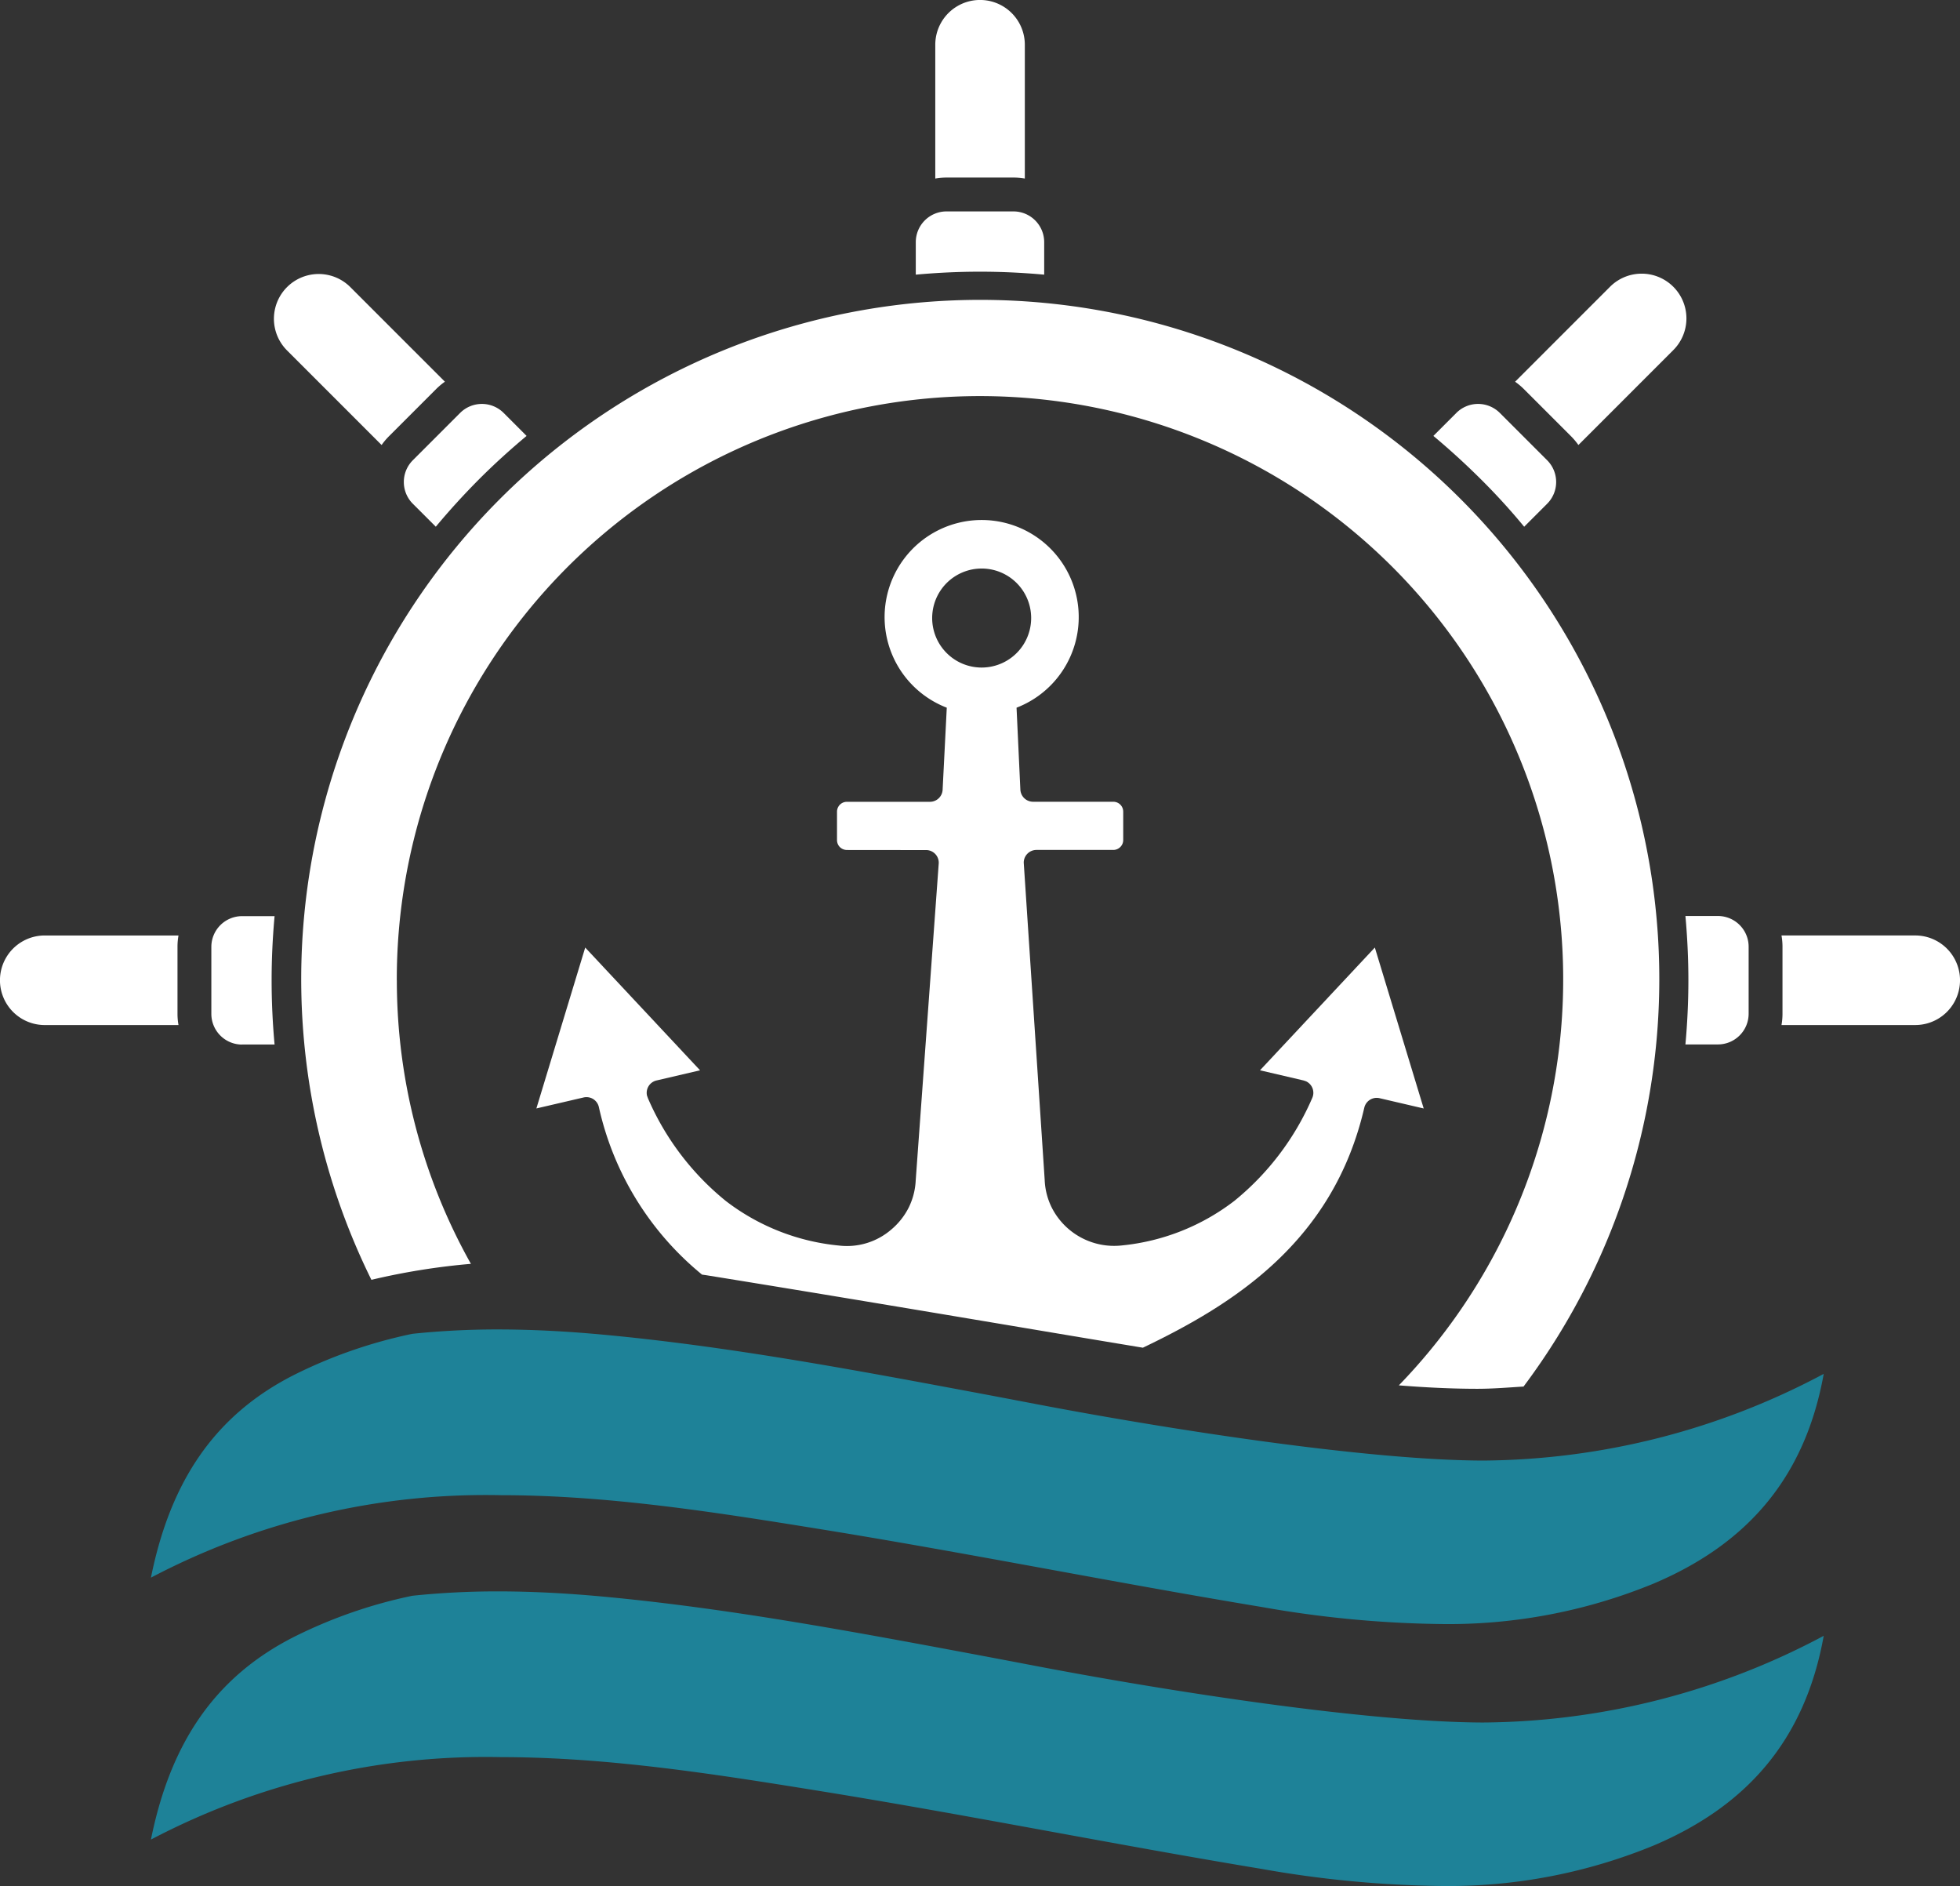
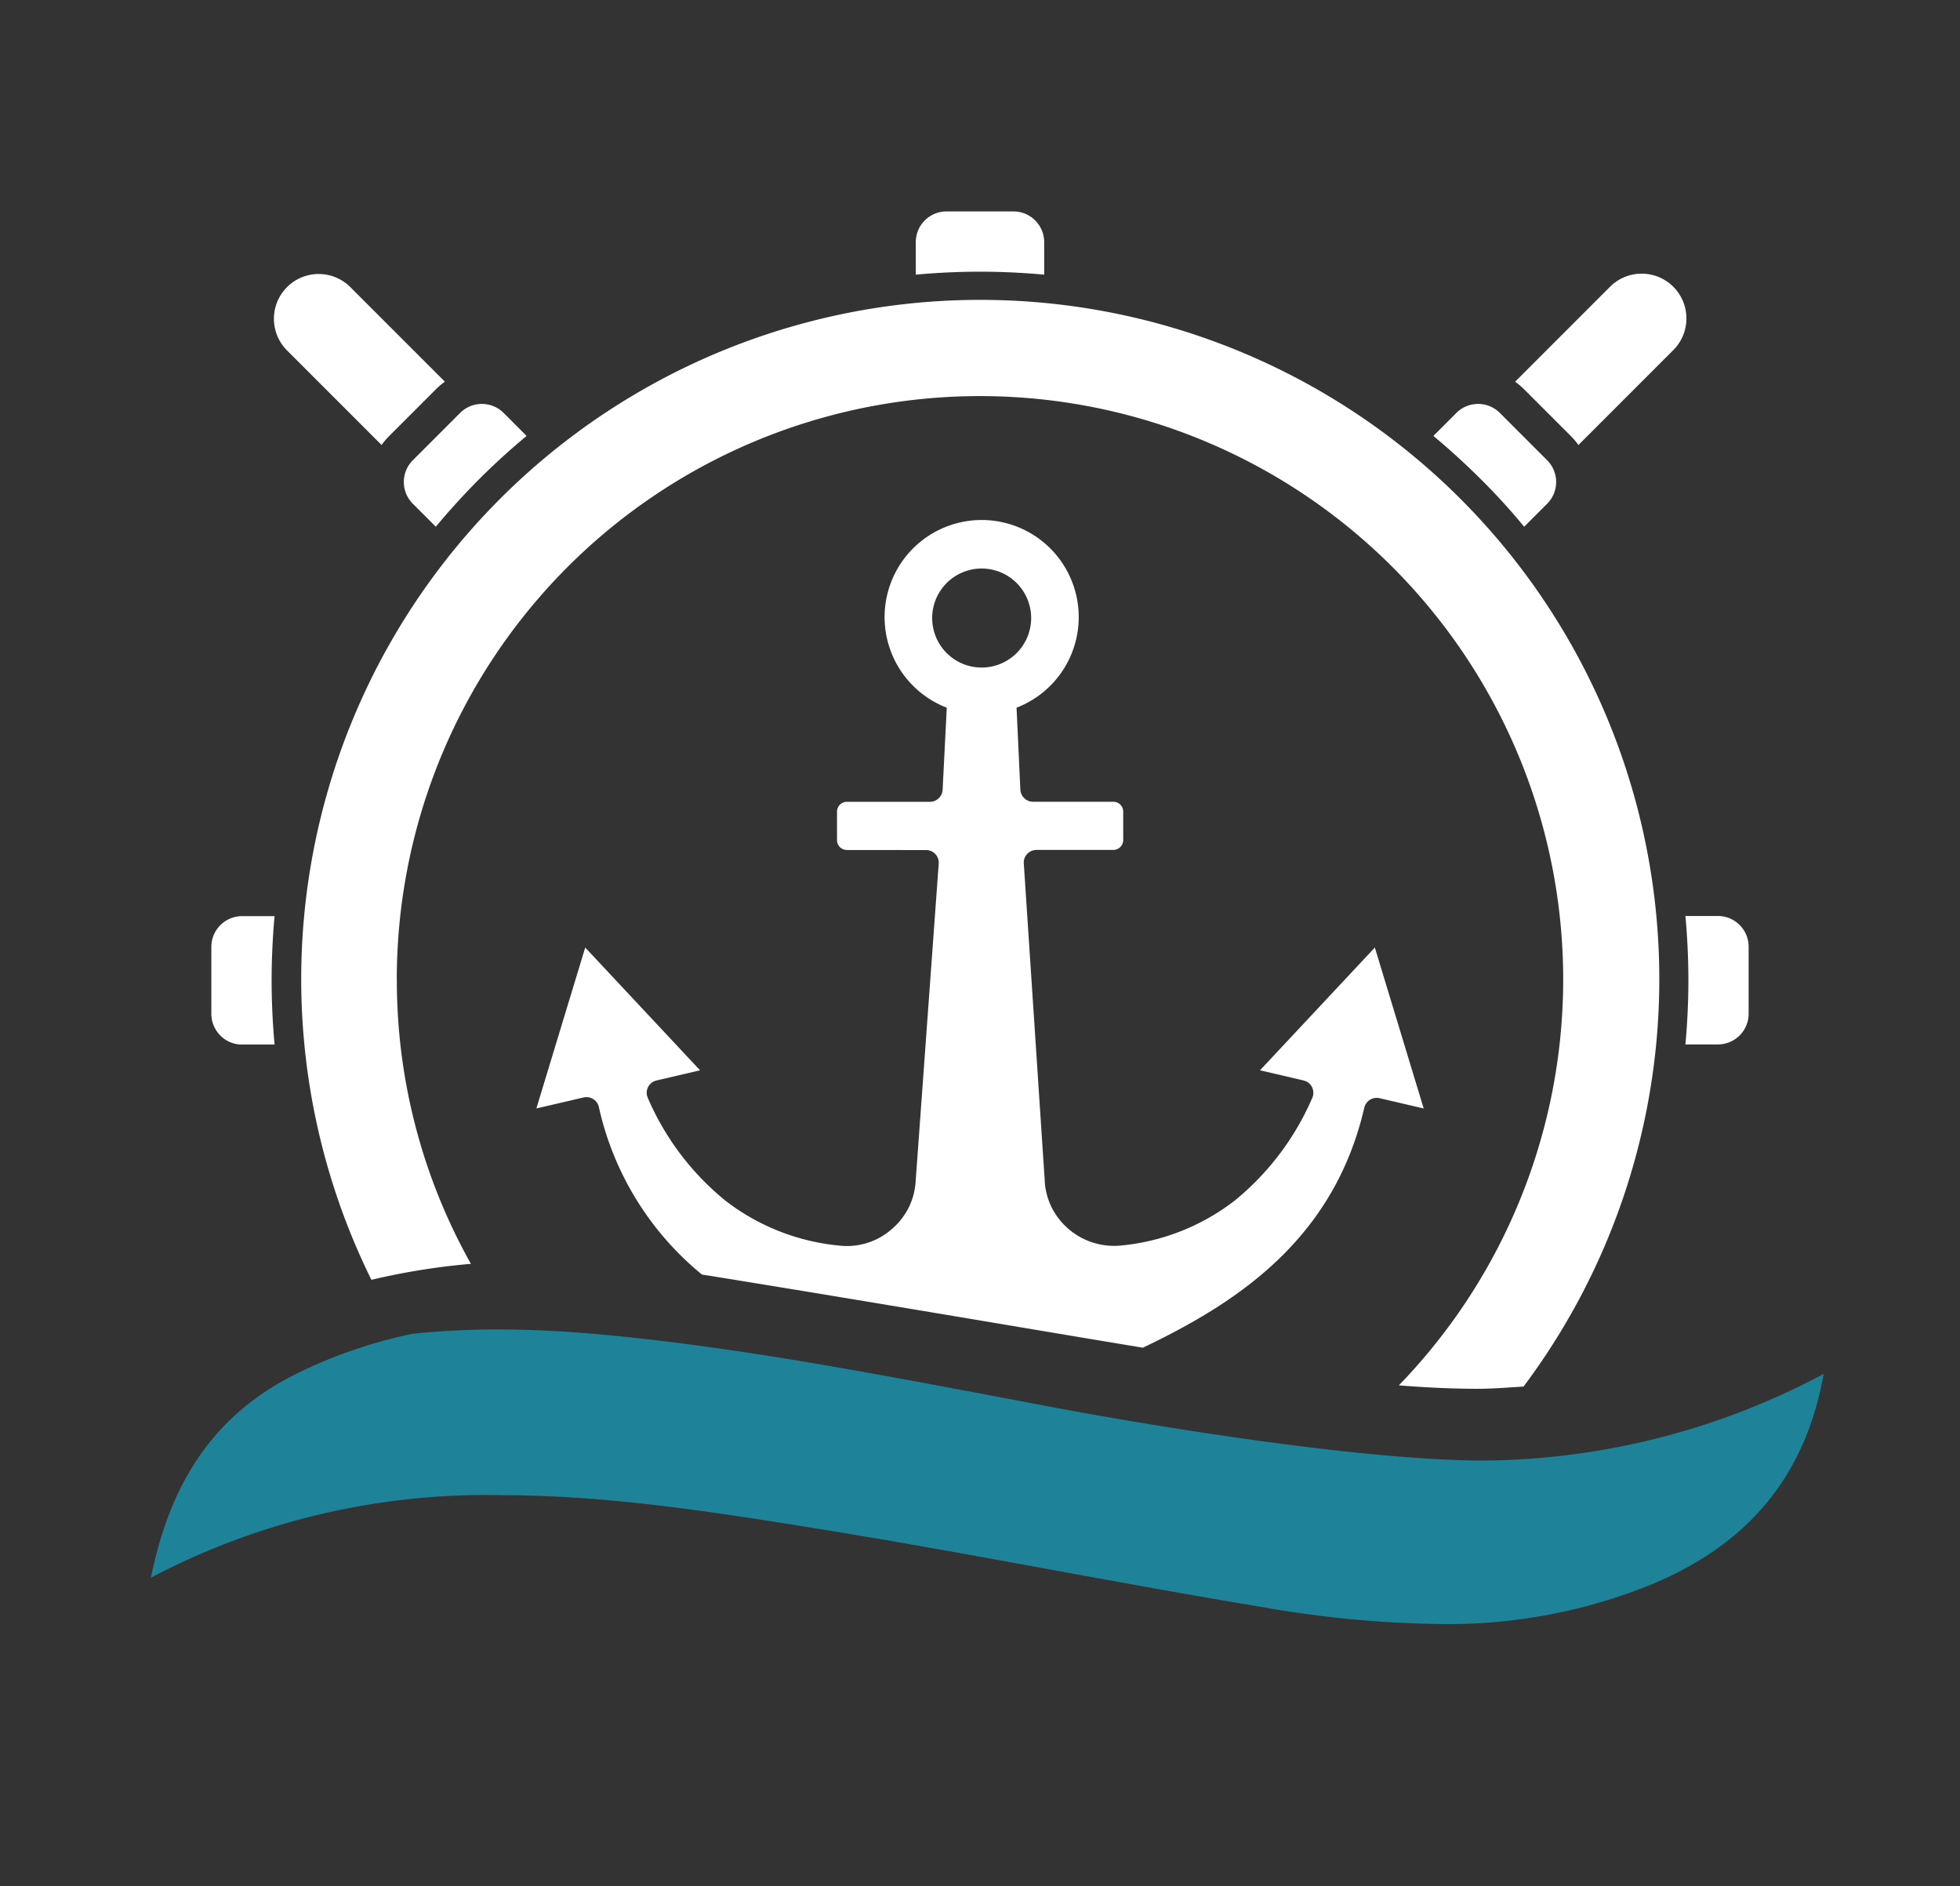
<svg xmlns="http://www.w3.org/2000/svg" id="isotipo_transmarko" data-name="isotipo transmarko" width="149.689" height="144" viewBox="0 0 149.689 144">
  <rect x="0" y="0" width="149.689" height="144" fill="#333333" stroke="none" />
  <defs>
    <clipPath id="clip-path">
      <rect id="Rectángulo_1176" data-name="Rectángulo 1176" width="149.689" height="144" fill="#fff" />
    </clipPath>
  </defs>
  <g id="Grupo_749" data-name="Grupo 749" clip-path="url(#clip-path)">
    <path id="Trazado_447" data-name="Trazado 447" d="M285.7,248.04l-8.771,9.373,3.328.776.185.063a.969.969,0,0,1,.473,1.285,20.7,20.7,0,0,1-5.924,7.83,16.8,16.8,0,0,1-8.623,3.42,5.343,5.343,0,0,1-5.356-2.918,5.2,5.2,0,0,1-.526-2.087l-1.6-24.223a.971.971,0,0,1,.97-.971h5.87a.756.756,0,0,0,.534-.223.741.741,0,0,0,.223-.533v-2.166a.754.754,0,0,0-.756-.757h-6.133a.975.975,0,0,1-.966-.928l-.291-6.254a7.413,7.413,0,1,0-5.329,0l-.315,6.216a.972.972,0,0,1-.97.97h-6.342a.754.754,0,0,0-.533.218.762.762,0,0,0-.223.539v2.166a.76.76,0,0,0,.2.515.776.776,0,0,0,.553.241l6.1.006a.968.968,0,0,1,.916,1.014l-1.759,24.211a5.22,5.22,0,0,1-.535,2.073,5.336,5.336,0,0,1-1.334,1.679,5.18,5.18,0,0,1-4.007,1.217,16.81,16.81,0,0,1-8.614-3.392,20.592,20.592,0,0,1-5.951-7.833l-.078-.214a.968.968,0,0,1,.723-1.163l3.327-.776-8.771-9.373-3.73,12.285,3.609-.84a.971.971,0,0,1,1.162.727,22.929,22.929,0,0,0,7.881,12.8c.128.02.248.034.378.055,8.619,1.391,17.229,2.837,25.839,4.283q3.725.626,7.451,1.243c6.912-3.309,14.531-8.069,16.907-18.313a.972.972,0,0,1,1.167-.739l3.373.786ZM253,225.555a3.78,3.78,0,1,1,2.673,1.107A3.774,3.774,0,0,1,253,225.555" transform="translate(-180.701 -175.693)" fill="#fff" />
    <path id="Trazado_448" data-name="Trazado 448" d="M131.787,176.328a44.54,44.54,0,1,1,76.528,30.932c2.074.164,4.077.262,5.993.262,1.214,0,2.361-.1,3.531-.171a51.86,51.86,0,1,0-87.991-8.149,51.943,51.943,0,0,1,7.6-1.22,44.179,44.179,0,0,1-5.657-21.654" transform="translate(-101.483 -101.484)" fill="#fff" />
    <path id="Trazado_449" data-name="Trazado 449" d="M121.449,126.286a5.062,5.062,0,0,1,.553-.66l3.621-3.621a5.121,5.121,0,0,1,.66-.553l-7.222-7.222a3.418,3.418,0,0,0-4.835,4.834Z" transform="translate(-92.305 -92.308)" fill="#fff" />
    <path id="Trazado_450" data-name="Trazado 450" d="M167.58,174.513l1.759,1.758q1.558-1.869,3.308-3.627c1.168-1.168,2.382-2.268,3.625-3.306l-1.757-1.76a2.352,2.352,0,0,0-3.313,0l-3.623,3.623a2.351,2.351,0,0,0,0,3.312" transform="translate(-136.056 -136.055)" fill="#fff" />
    <path id="Trazado_451" data-name="Trazado 451" d="M89.688,388.3h2.489c-.147-1.615-.226-3.25-.226-4.9s.079-3.287.226-4.9H89.688a2.348,2.348,0,0,0-2.34,2.342v5.122a2.348,2.348,0,0,0,2.34,2.342" transform="translate(-71.207 -308.55)" fill="#fff" />
-     <path id="Trazado_452" data-name="Trazado 452" d="M13.632,393.359a4.88,4.88,0,0,1-.076-.858v-5.122a4.877,4.877,0,0,1,.076-.859H3.417a3.419,3.419,0,0,0,0,6.839Z" transform="translate(0 -315.094)" fill="#fff" />
    <path id="Trazado_453" data-name="Trazado 453" d="M696.791,383.395c0,1.652-.08,3.288-.226,4.9h2.488a2.347,2.347,0,0,0,2.34-2.342v-5.122a2.347,2.347,0,0,0-2.34-2.342h-2.488c.146,1.615.226,3.249.226,4.9" transform="translate(-567.846 -308.55)" fill="#fff" />
    <path id="Trazado_454" data-name="Trazado 454" d="M630.451,125.626a5.223,5.223,0,0,1,.553.66l7.222-7.222a3.418,3.418,0,1,0-4.833-4.834l-7.224,7.223a5.133,5.133,0,0,1,.661.553Z" transform="translate(-510.458 -92.308)" fill="#fff" />
    <path id="Trazado_455" data-name="Trazado 455" d="M388.292,92.179V89.69a2.348,2.348,0,0,0-2.343-2.34h-5.121a2.348,2.348,0,0,0-2.343,2.34v2.488c1.616-.146,3.25-.226,4.9-.226s3.287.08,4.9.226" transform="translate(-308.545 -71.208)" fill="#fff" />
    <path id="Trazado_456" data-name="Trazado 456" d="M599.348,176.27l1.758-1.758a2.351,2.351,0,0,0,0-3.312l-3.624-3.623a2.349,2.349,0,0,0-3.311,0l-1.759,1.76q1.866,1.558,3.625,3.306t3.308,3.627" transform="translate(-482.942 -136.054)" fill="#fff" />
-     <path id="Trazado_457" data-name="Trazado 457" d="M392.5,13.558a4.879,4.879,0,0,1,.859.076V3.418a3.419,3.419,0,0,0-6.839,0V13.634a4.886,4.886,0,0,1,.859-.076Z" transform="translate(-315.091 -0.001)" fill="#fff" />
-     <path id="Trazado_458" data-name="Trazado 458" d="M746.484,386.519H736.269a4.881,4.881,0,0,1,.076.859V392.5a4.881,4.881,0,0,1-.076.858h10.215a3.419,3.419,0,0,0,0-6.839" transform="translate(-600.213 -315.094)" fill="#fff" />
-     <path id="Trazado_459" data-name="Trazado 459" d="M62.418,676.487a54.942,54.942,0,0,1,26.713-6.293c8.187,0,16.4,1.3,24.595,2.625,11.2,1.813,22.329,4.059,33.522,5.912a83.6,83.6,0,0,0,13.6,1.3,41.208,41.208,0,0,0,16.308-3.08c6.966-2.945,11.547-7.892,13.009-16.019a56,56,0,0,1-26.055,6.619c-8.909-.031-24.1-2.4-34.249-4.342q-2.249-.43-4.5-.854c-9.306-1.74-18.929-3.539-28.4-4.416-2.911-.27-5.556-.4-8.085-.4a62.65,62.65,0,0,0-6.5.334,37.015,37.015,0,0,0-8.839,3.041c-6.21,3.072-9.632,8.172-11.125,15.571" transform="translate(-50.884 -536.033)" fill="#1e8298" />
    <path id="Trazado_460" data-name="Trazado 460" d="M62.418,568.259a54.941,54.941,0,0,1,26.713-6.293c8.187,0,16.4,1.3,24.595,2.625,11.2,1.813,22.329,4.059,33.522,5.912a83.591,83.591,0,0,0,13.6,1.3,41.208,41.208,0,0,0,16.308-3.08c6.966-2.945,11.547-7.892,13.009-16.019a56,56,0,0,1-26.055,6.619c-8.909-.031-24.1-2.4-34.249-4.342q-2.249-.43-4.5-.854c-9.306-1.74-18.929-3.539-28.4-4.416-2.911-.27-5.556-.4-8.085-.4a62.65,62.65,0,0,0-6.5.334,37.015,37.015,0,0,0-8.839,3.041c-6.21,3.072-9.632,8.172-11.125,15.571" transform="translate(-50.884 -447.805)" fill="#1e8298" />
  </g>
</svg>